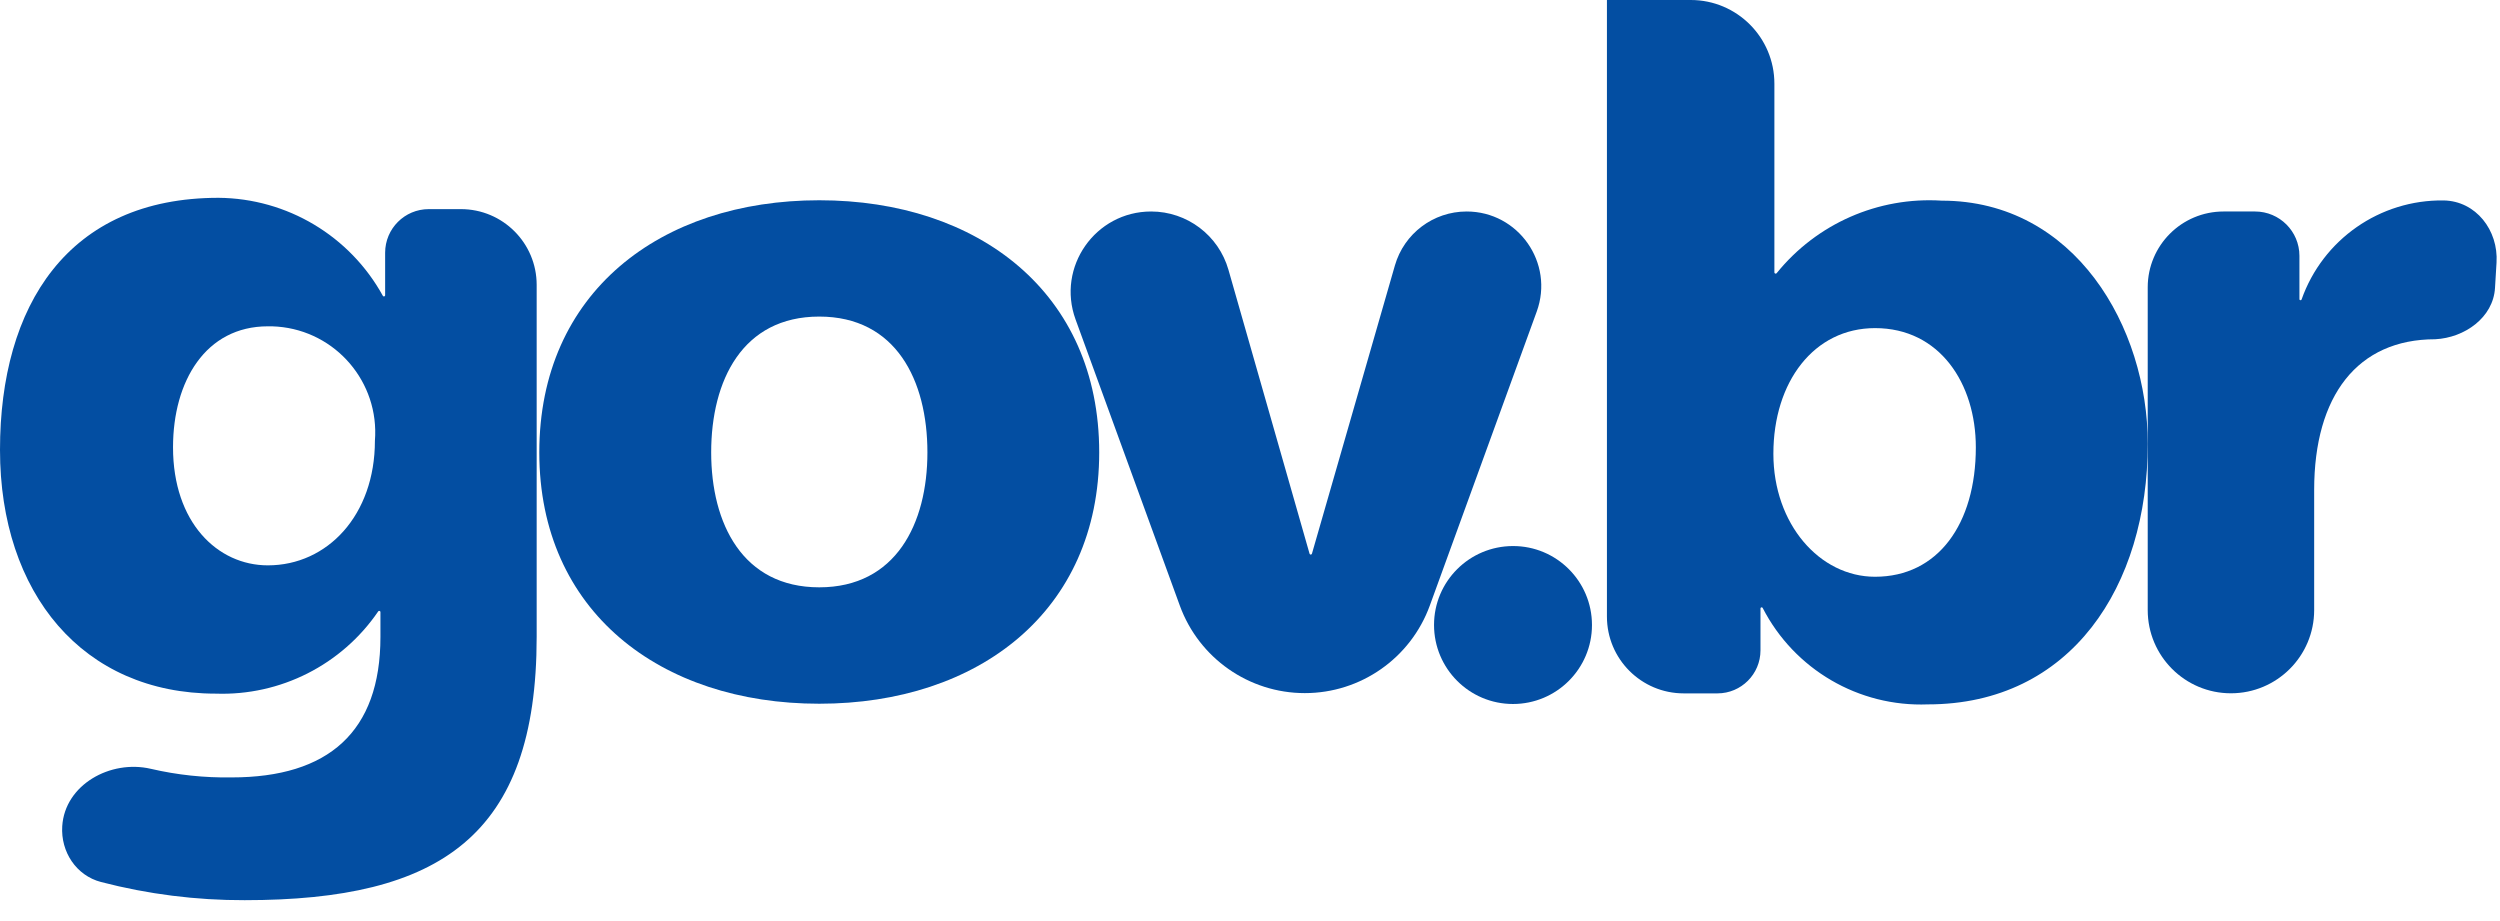
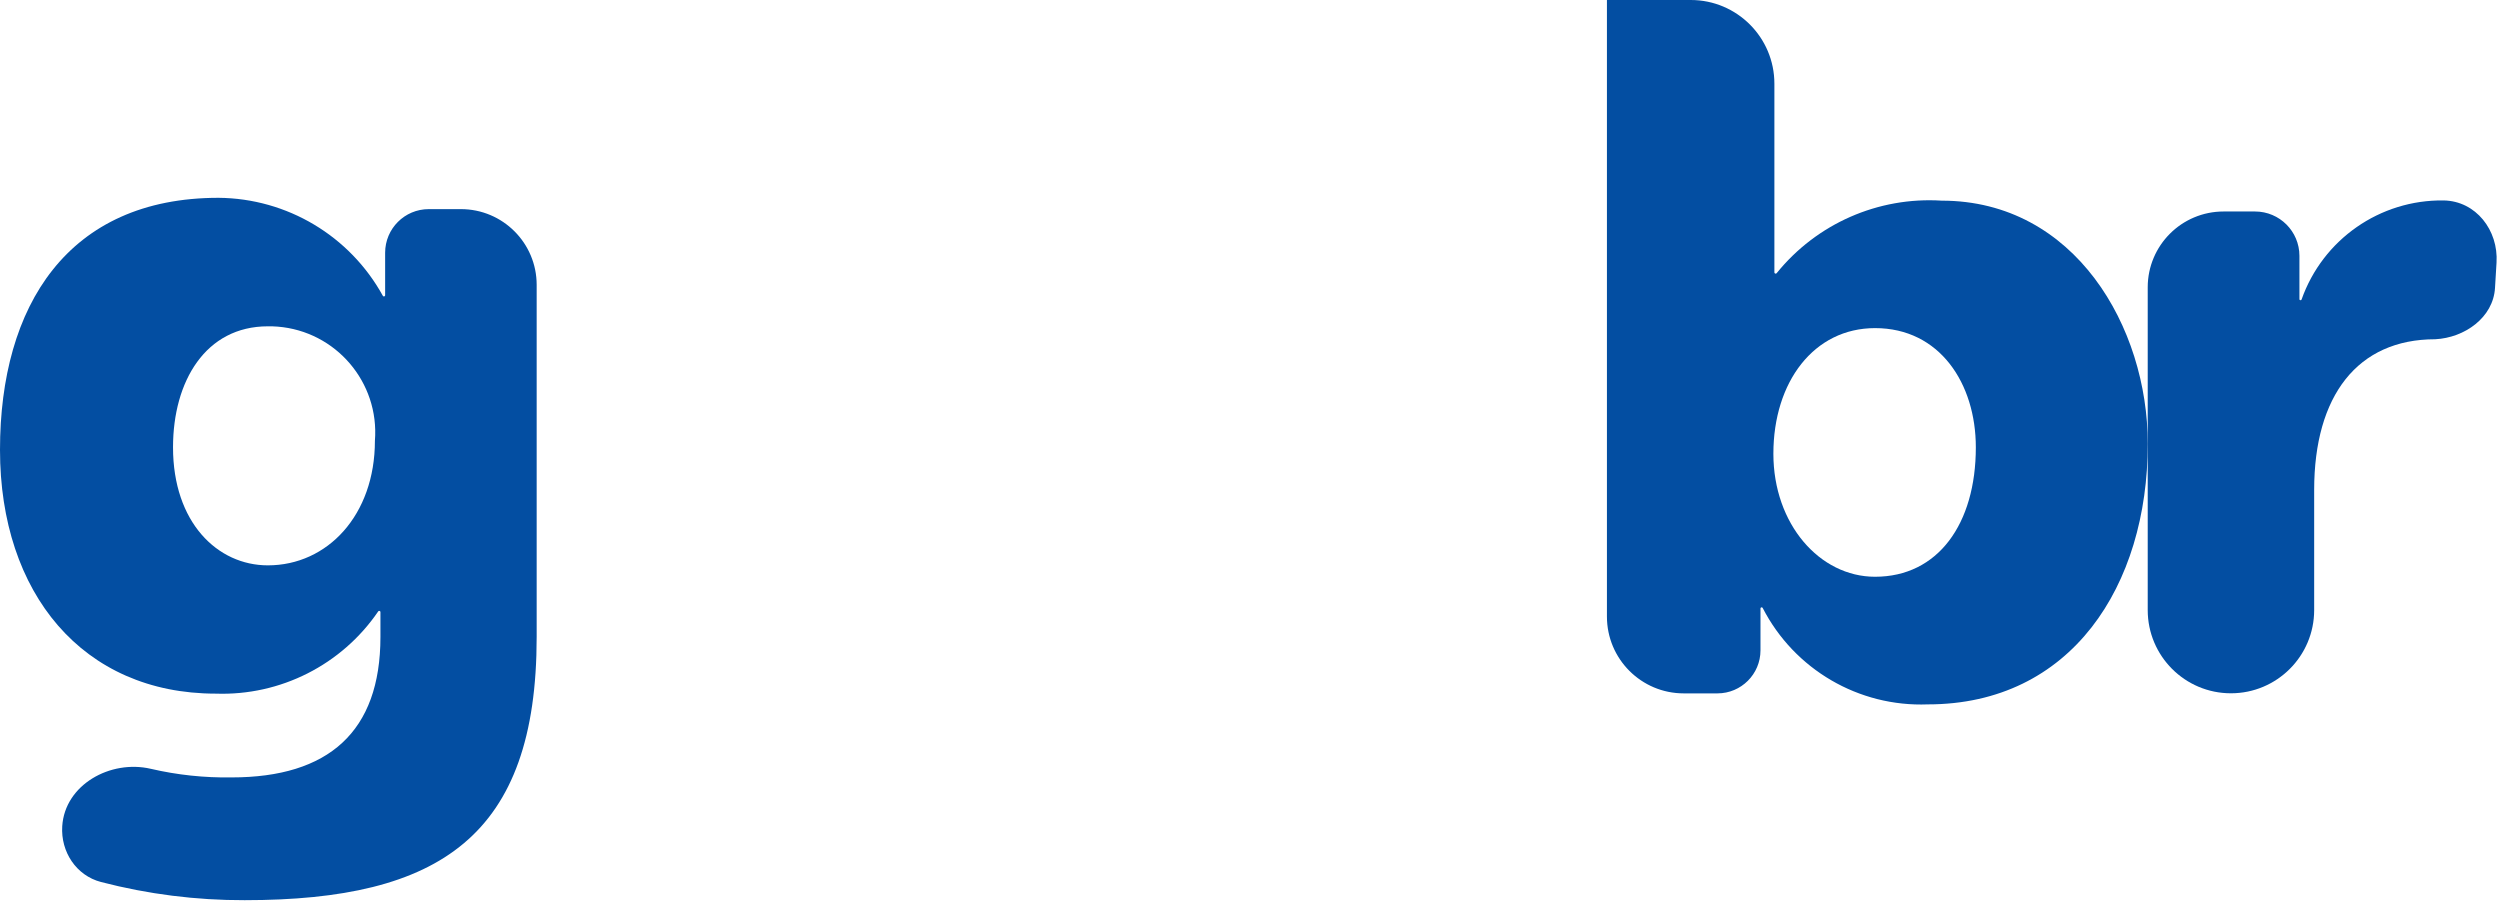
<svg xmlns="http://www.w3.org/2000/svg" width="57" height="21" viewBox="0 0 57 21" fill="none">
  <path d="M6.107 12.89C7.465 12.89 8.548 11.745 8.548 10.049C8.653 8.717 7.659 7.553 6.328 7.447C6.255 7.441 6.181 7.439 6.107 7.44C4.688 7.44 3.945 8.692 3.945 10.197C3.944 11.915 4.961 12.89 6.107 12.89ZM12.236 14.523C12.236 19.061 10.033 20.524 5.578 20.524C4.472 20.527 3.372 20.388 2.304 20.11C1.738 19.963 1.382 19.421 1.419 18.837C1.479 17.892 2.517 17.314 3.439 17.529C4.04 17.669 4.659 17.735 5.281 17.725C7.487 17.725 8.674 16.686 8.674 14.523V13.956C8.674 13.94 8.662 13.928 8.647 13.928C8.637 13.928 8.629 13.932 8.623 13.94C7.792 15.158 6.394 15.866 4.92 15.815C1.887 15.815 0 13.526 0 10.257C0 6.969 1.547 4.51 4.983 4.51C6.545 4.523 7.977 5.378 8.729 6.745C8.734 6.754 8.743 6.759 8.753 6.759C8.768 6.759 8.781 6.747 8.781 6.732V5.763C8.781 5.213 9.226 4.768 9.776 4.768H10.508C11.463 4.768 12.236 5.541 12.236 6.495V14.522V14.523Z" fill="#034EA2" />
-   <path d="M26.9 13.808C27.337 15.006 28.475 15.803 29.75 15.803C31.025 15.803 32.164 15.005 32.6 13.806L35.037 7.105C35.441 5.995 34.619 4.822 33.439 4.822C32.68 4.822 32.014 5.324 31.804 6.052L29.912 12.625C29.908 12.637 29.897 12.645 29.885 12.645C29.873 12.645 29.862 12.637 29.858 12.625L28.009 6.152C27.784 5.365 27.065 4.822 26.246 4.822C24.973 4.822 24.087 6.088 24.523 7.284L26.9 13.808Z" fill="#034EA2" />
-   <path d="M21.145 10.315C21.145 8.672 20.428 7.218 18.679 7.218C16.93 7.218 16.215 8.672 16.215 10.315C16.215 11.937 16.931 13.391 18.679 13.391C20.427 13.391 21.145 11.937 21.145 10.315ZM12.296 10.315C12.296 6.67 15.055 4.566 18.679 4.566C22.303 4.566 25.062 6.673 25.062 10.315C25.062 13.939 22.303 16.045 18.679 16.045C15.055 16.045 12.296 13.939 12.296 10.315Z" fill="#034EA2" />
-   <path d="M36.297 14.251C36.297 15.245 35.49 16.051 34.496 16.051C33.501 16.051 32.696 15.244 32.696 14.249C32.696 13.256 33.501 12.451 34.496 12.45C35.489 12.448 36.296 13.254 36.297 14.247C36.297 14.248 36.297 14.249 36.297 14.251Z" fill="#034EA2" />
  <path d="M42.751 7.481C41.361 7.481 40.433 8.702 40.433 10.346C40.433 11.948 41.488 13.15 42.751 13.15C44.184 13.15 45.049 11.948 45.049 10.199C45.049 8.746 44.227 7.481 42.751 7.481ZM36.641 0.001C36.641 0 36.641 0 36.641 0H38.549C39.602 0 40.456 0.854 40.456 1.908V6.21C40.456 6.226 40.469 6.239 40.485 6.239C40.494 6.239 40.502 6.235 40.508 6.228C41.421 5.099 42.823 4.483 44.272 4.575C47.307 4.575 48.969 7.461 48.969 10.117C48.969 13.361 47.221 16.06 43.954 16.06C42.378 16.121 40.91 15.263 40.189 13.861C40.185 13.853 40.175 13.847 40.166 13.847C40.151 13.847 40.139 13.859 40.139 13.873V14.828C40.139 15.369 39.7 15.809 39.158 15.809H38.389C37.422 15.809 36.638 15.025 36.638 14.058V0.002C36.638 0.002 36.639 0.001 36.64 0.001H36.64C36.641 0.001 36.641 0.001 36.641 0.001Z" fill="#034EA2" />
  <path d="M56.886 6.567C56.845 7.24 56.195 7.701 55.522 7.735C53.752 7.735 52.763 9.02 52.763 11.17V13.91C52.763 14.958 51.913 15.807 50.865 15.807C49.818 15.807 48.968 14.958 48.968 13.91V6.551C48.968 5.596 49.742 4.822 50.698 4.822H51.415C51.974 4.822 52.427 5.275 52.427 5.834V6.821C52.427 6.834 52.438 6.845 52.452 6.845C52.463 6.845 52.472 6.839 52.476 6.829C52.959 5.459 54.262 4.551 55.714 4.57C56.452 4.582 56.966 5.251 56.921 5.986L56.886 6.567Z" fill="#034EA2" />
</svg>